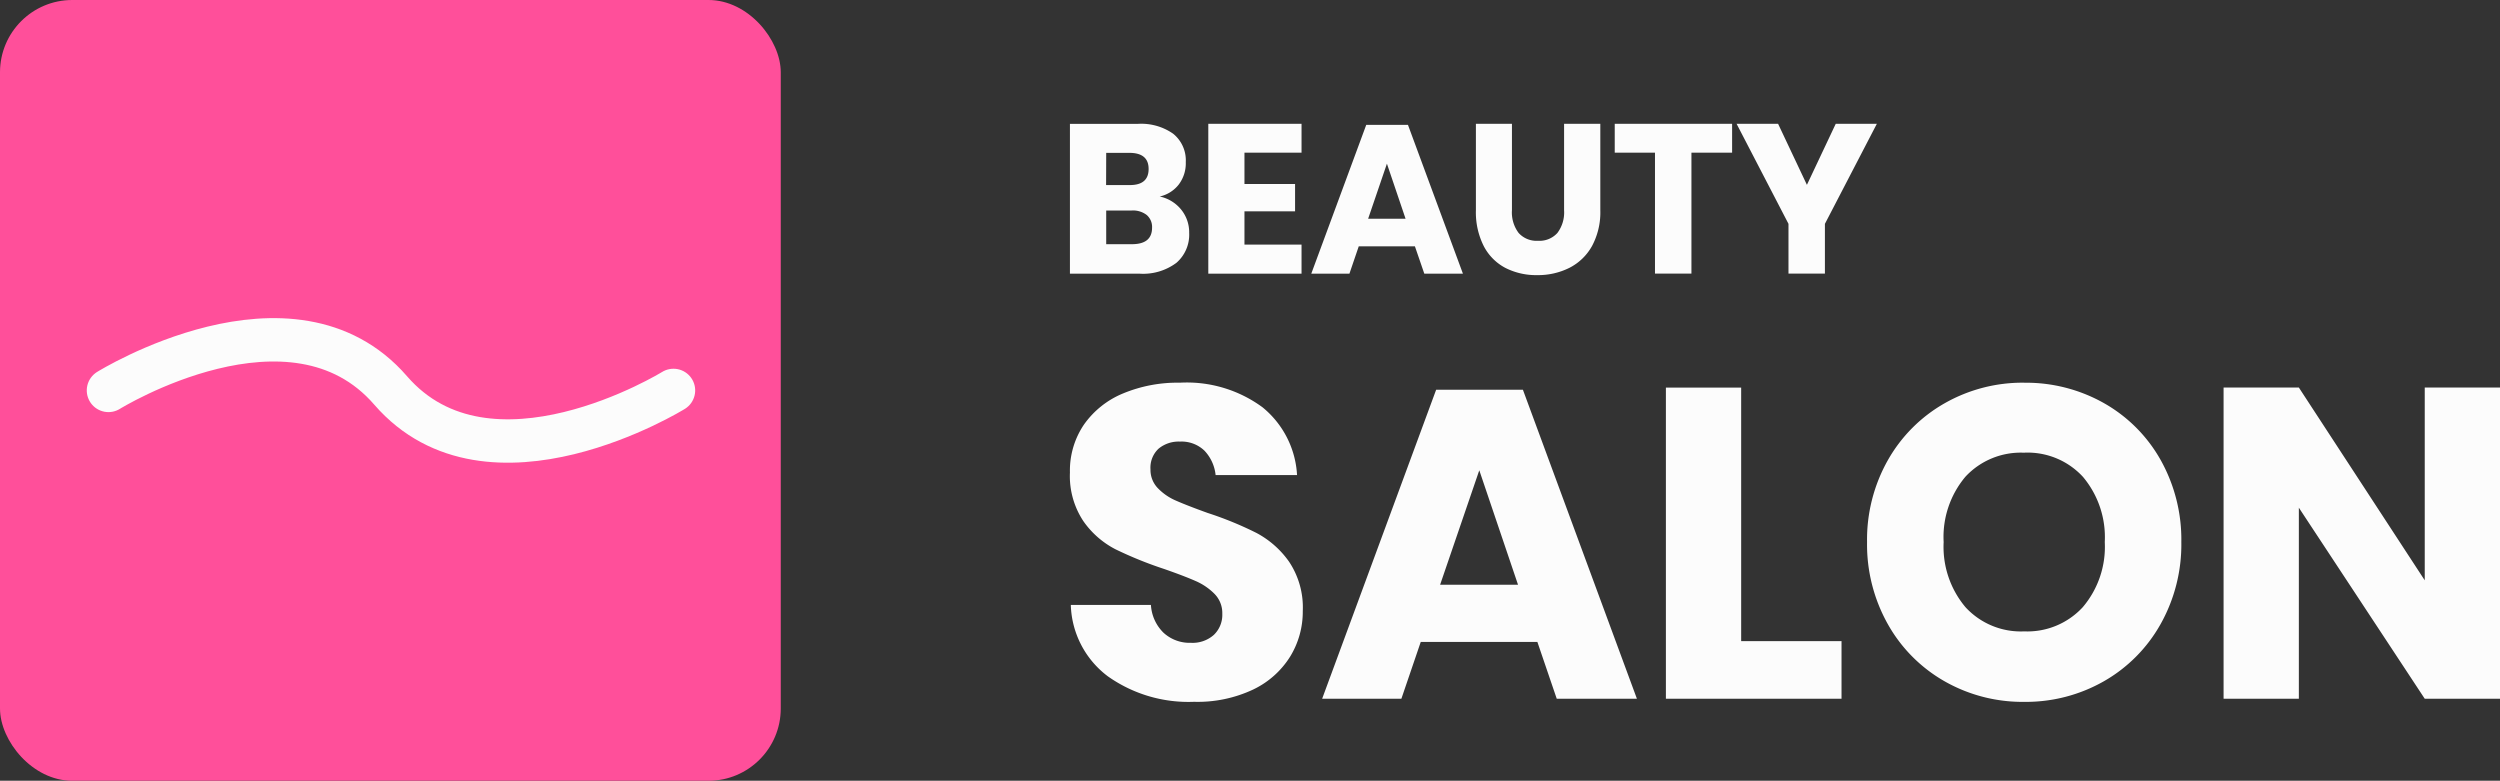
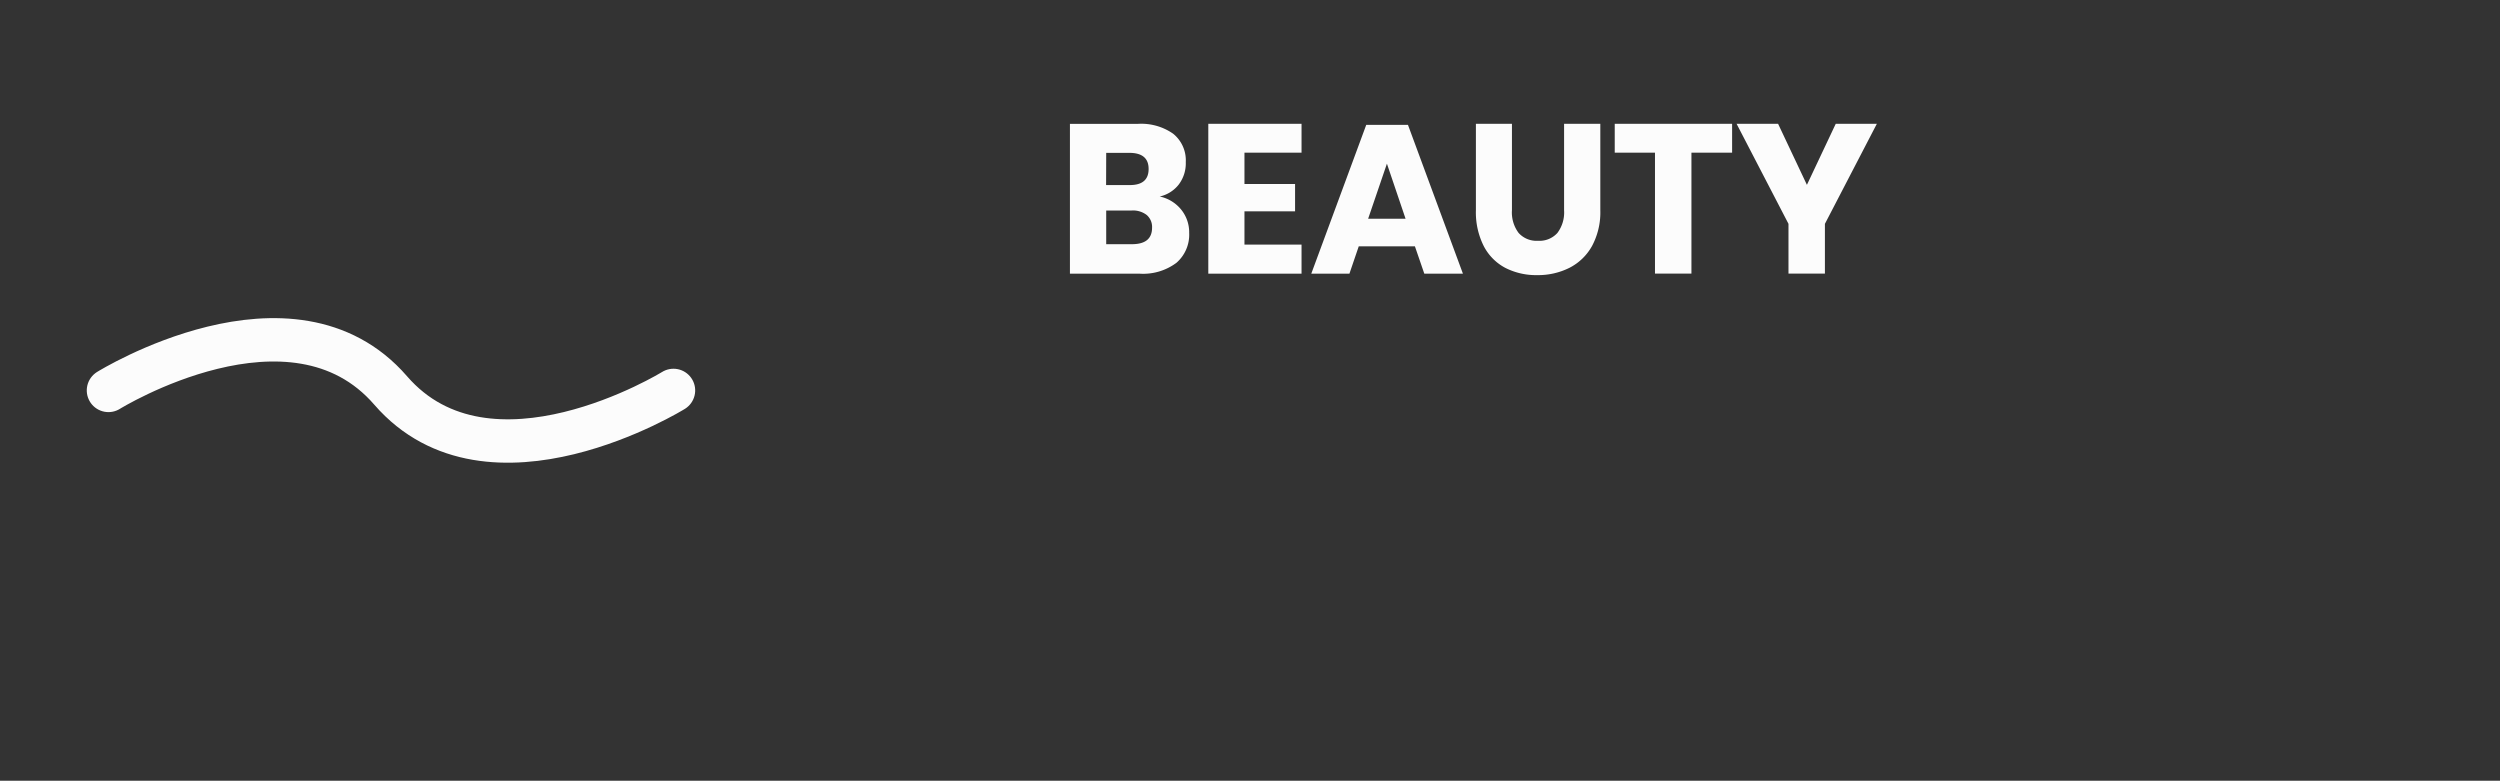
<svg xmlns="http://www.w3.org/2000/svg" width="172.908" height="54" viewBox="0 0 172.908 54">
  <rect x="0" y="0" width="172.908" height="54" fill="#333333" stroke="none" />
  <g id="Group_69" data-name="Group 69" transform="translate(18440 411)">
    <g id="Group_67" data-name="Group 67" transform="translate(-18760 -434)">
      <path id="Path_28" data-name="Path 28" d="M15-100.316a2.6,2.6,0,0,1,1.488.909,2.487,2.487,0,0,1,.55,1.6,2.574,2.574,0,0,1-.887,2.081,3.842,3.842,0,0,1-2.543.747H8.791v-10.362h4.7a3.841,3.841,0,0,1,2.447.689,2.365,2.365,0,0,1,.865,1.964,2.419,2.419,0,0,1-.5,1.561A2.3,2.3,0,0,1,15-100.316Zm-3.708-.791h1.641q1.3,0,1.3-1.114t-1.334-1.114H11.3Zm1.788,4.089q1.392,0,1.392-1.143a1.089,1.089,0,0,0-.366-.872,1.549,1.549,0,0,0-1.041-.315H11.3v2.33Zm7.782-6.331v2.169h3.5v1.891h-3.5v2.3H24.81v2.008H18.361v-10.362H24.81v1.993ZM32.65-96.872H28.767l-.645,1.891H25.484l3.8-10.288h2.887l3.8,10.288H33.3Zm-.645-1.905-1.29-3.81-1.3,3.81Zm7.357-6.566v5.979a2.356,2.356,0,0,0,.462,1.568,1.663,1.663,0,0,0,1.341.542,1.663,1.663,0,0,0,1.341-.542,2.356,2.356,0,0,0,.462-1.568v-5.979h2.506v5.979a4.924,4.924,0,0,1-.572,2.469,3.716,3.716,0,0,1-1.561,1.51,4.84,4.84,0,0,1-2.235.506,4.675,4.675,0,0,1-2.2-.5,3.539,3.539,0,0,1-1.495-1.51,5.185,5.185,0,0,1-.542-2.477v-5.979Zm15.227,0v1.993H51.776v8.368H49.255v-8.368H46.471v-1.993Zm10.01,0-3.591,6.917v3.444H58.488v-3.444L54.9-105.343H57.77l1.993,4.221,1.993-4.221Z" transform="translate(385.209 136.907)" fill="#fcfcfc" />
-       <path id="Path_29" data-name="Path 29" d="M21.766-91.182a5.934,5.934,0,0,1-.868,3.136,6.119,6.119,0,0,1-2.557,2.283,9.01,9.01,0,0,1-4.095.852A9.643,9.643,0,0,1,8.28-86.677a6.4,6.4,0,0,1-2.557-4.932h5.541a2.924,2.924,0,0,0,.868,1.918,2.669,2.669,0,0,0,1.9.7,2.208,2.208,0,0,0,1.583-.548A1.918,1.918,0,0,0,16.2-91a1.887,1.887,0,0,0-.533-1.37,4.177,4.177,0,0,0-1.324-.9q-.792-.35-2.192-.837A26.91,26.91,0,0,1,8.813-95.46,6.139,6.139,0,0,1,6.59-97.408a5.638,5.638,0,0,1-.928-3.364,5.664,5.664,0,0,1,.974-3.318,6.192,6.192,0,0,1,2.694-2.146,9.827,9.827,0,0,1,3.942-.746,8.838,8.838,0,0,1,5.708,1.7,6.5,6.5,0,0,1,2.39,4.688H15.738a2.888,2.888,0,0,0-.776-1.69,2.283,2.283,0,0,0-1.69-.624,2.177,2.177,0,0,0-1.476.487,1.789,1.789,0,0,0-.563,1.431,1.817,1.817,0,0,0,.5,1.294A3.828,3.828,0,0,0,13-98.823q.761.335,2.192.852a24.093,24.093,0,0,1,3.379,1.385,6.465,6.465,0,0,1,2.253,1.994A5.7,5.7,0,0,1,21.766-91.182Zm16.226,2.131H29.925l-1.339,3.927h-5.48l7.885-21.371h6l7.885,21.371H39.331Zm-1.339-3.958-2.679-7.915-2.709,7.915Zm15.434,3.9h6.941v3.988H46.881v-21.523h5.206Zm19.575-17.87a10.951,10.951,0,0,1,5.525,1.416,10.313,10.313,0,0,1,3.912,3.927,11.264,11.264,0,0,1,1.431,5.678,11.254,11.254,0,0,1-1.446,5.693,10.392,10.392,0,0,1-3.927,3.942,10.892,10.892,0,0,1-5.495,1.416,10.892,10.892,0,0,1-5.495-1.416,10.392,10.392,0,0,1-3.927-3.942,11.254,11.254,0,0,1-1.446-5.693,11.171,11.171,0,0,1,1.446-5.678,10.423,10.423,0,0,1,3.927-3.927A10.892,10.892,0,0,1,71.661-106.982Zm0,4.84a5.219,5.219,0,0,0-4.064,1.659,6.471,6.471,0,0,0-1.507,4.521A6.483,6.483,0,0,0,67.6-91.456a5.2,5.2,0,0,0,4.064,1.674,5.207,5.207,0,0,0,4.049-1.674,6.442,6.442,0,0,0,1.522-4.505,6.483,6.483,0,0,0-1.507-4.506A5.2,5.2,0,0,0,71.661-102.142ZM104.57-85.124H99.364L90.658-98.336v13.212H85.452v-21.523h5.206l8.707,13.334v-13.334h5.206Z" transform="translate(388.338 156.45)" fill="#fcfcfc" />
    </g>
    <g id="Group_68" data-name="Group 68" transform="translate(-8)">
-       <rect id="Rectangle_195" data-name="Rectangle 195" width="54" height="54" rx="5" transform="translate(-18432 -411)" fill="#ff4f9a" />
      <g id="Group_70" data-name="Group 70" transform="translate(-5125.481 -13121.726) rotate(-45)">
        <path id="Path_32" data-name="Path 32" d="M-18411.686-426.369s7.875,12.693,0,19.516,0,19.564,0,19.564" transform="translate(-5090.244 -13114.431) rotate(-45)" fill="none" stroke="#fcfcfc" stroke-linecap="round" stroke-linejoin="round" stroke-width="3" />
      </g>
    </g>
  </g>
</svg>